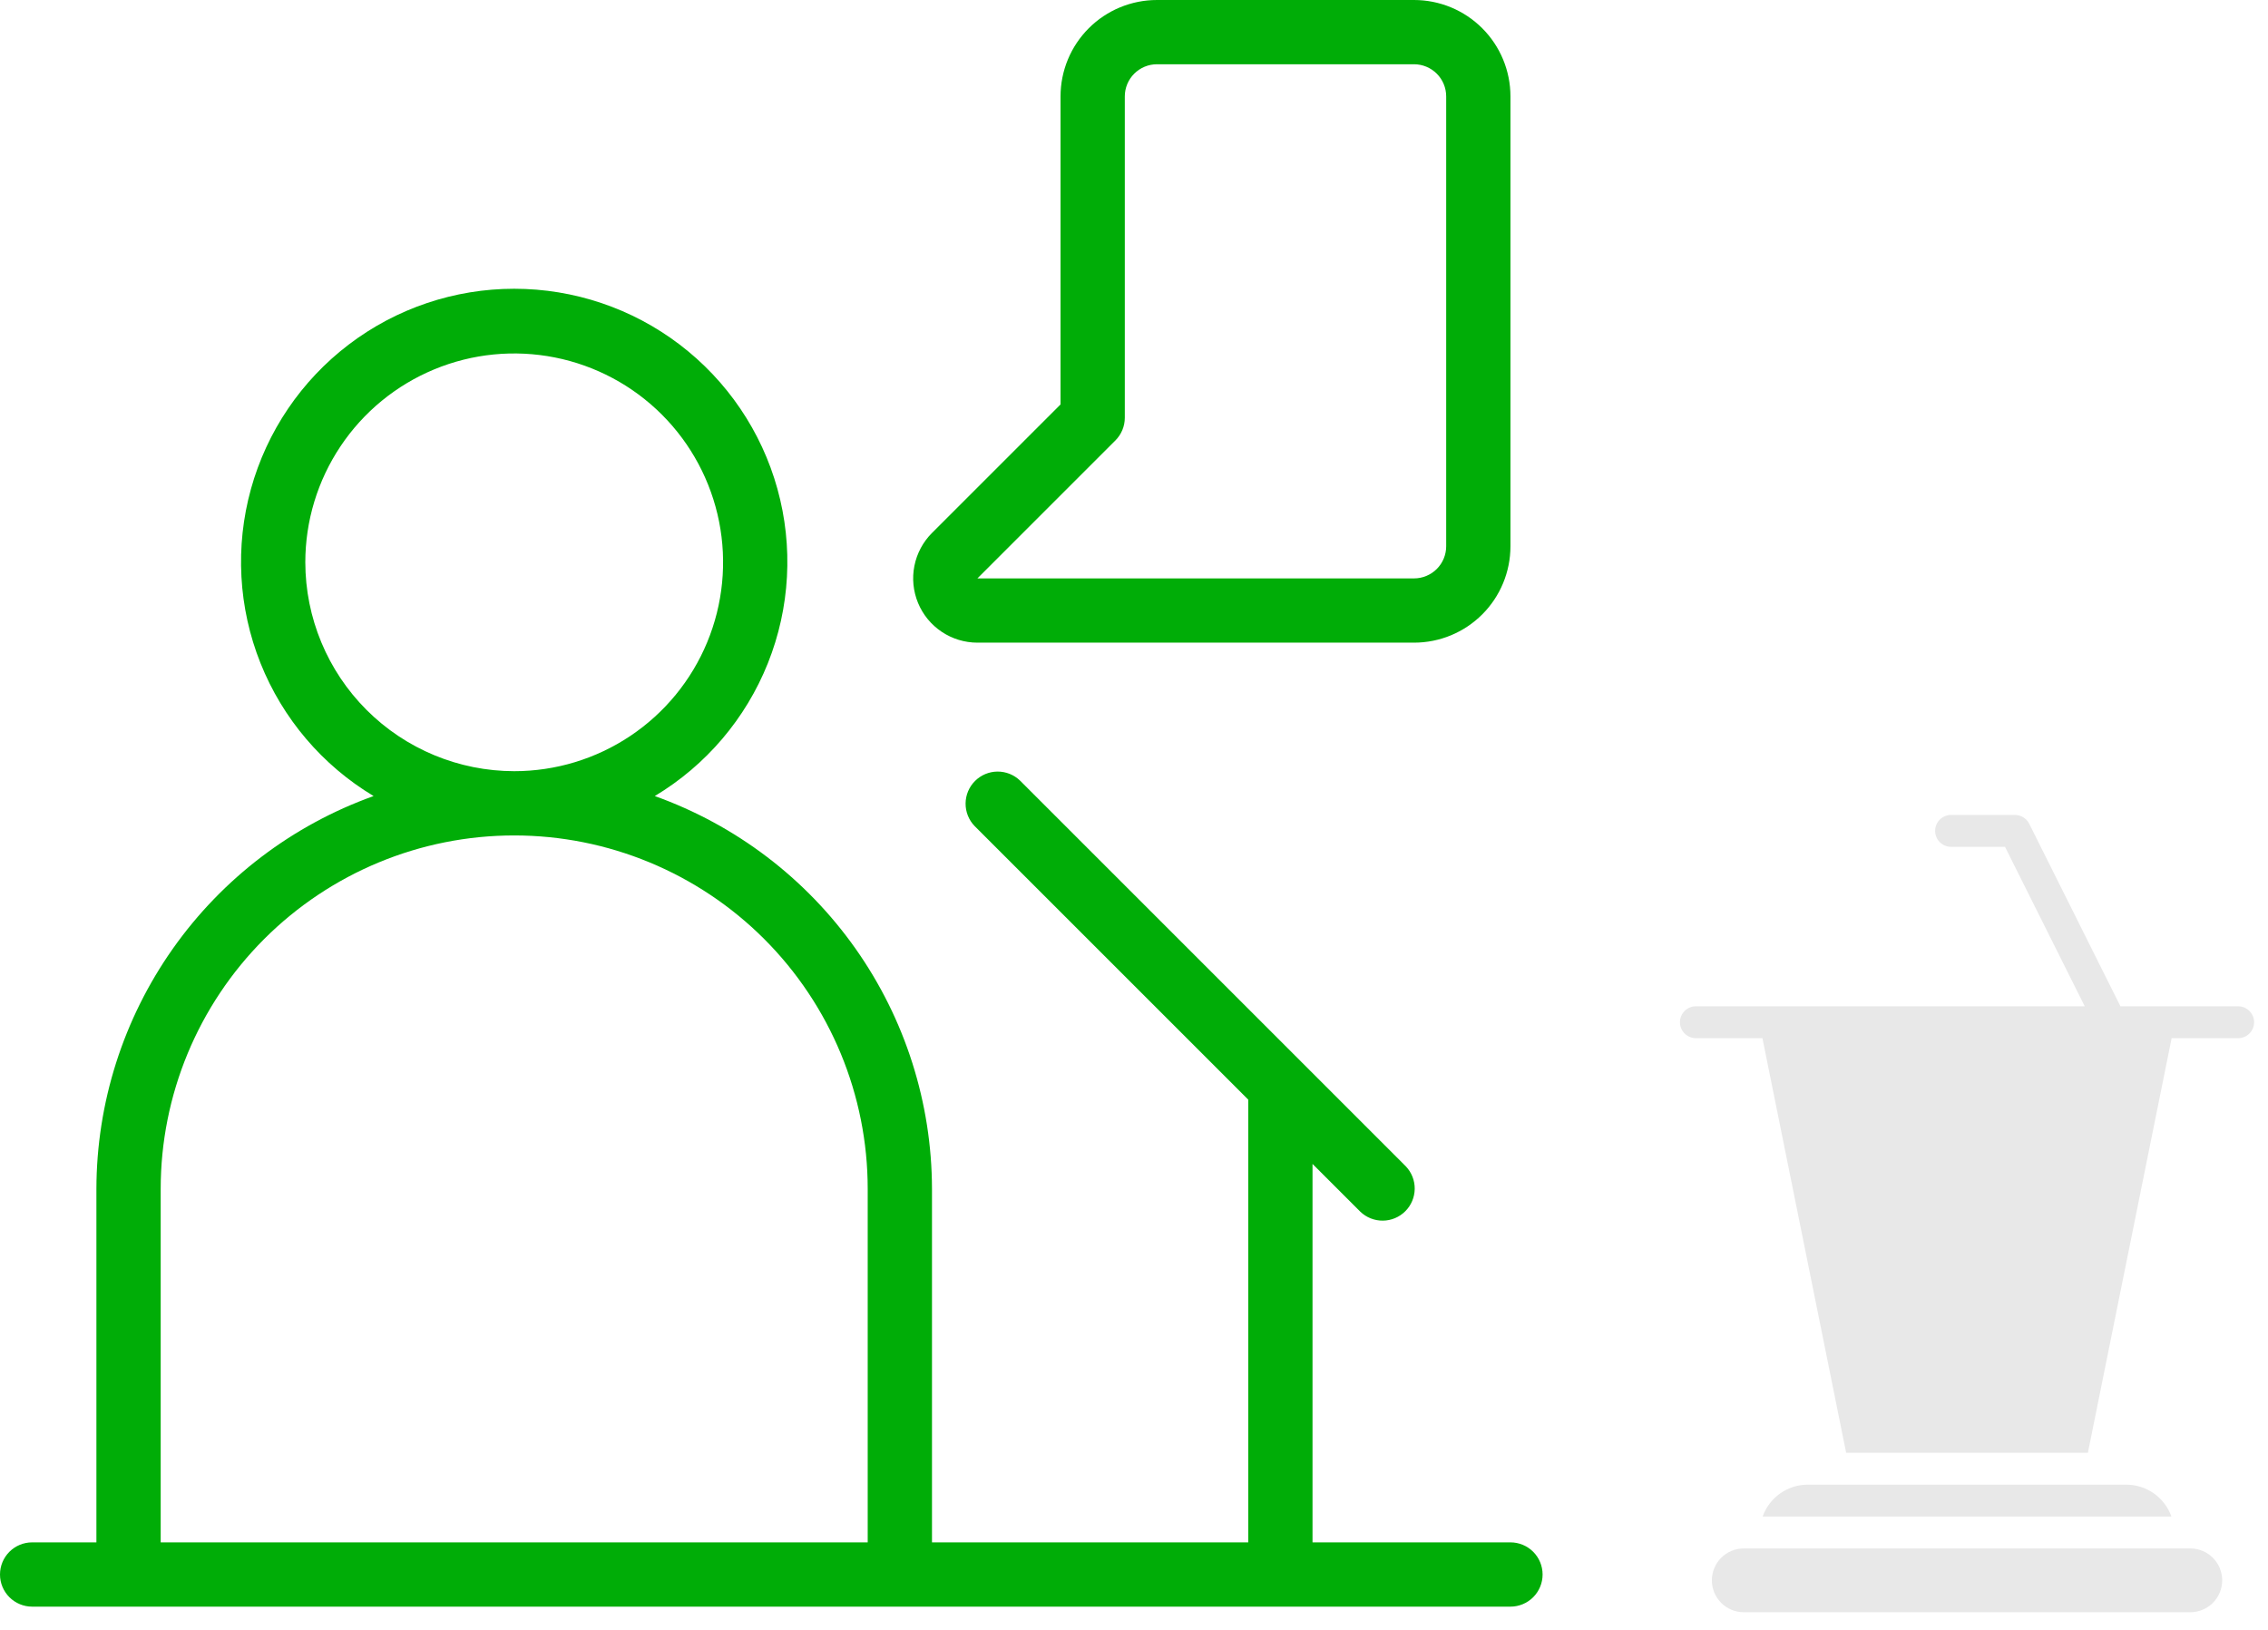
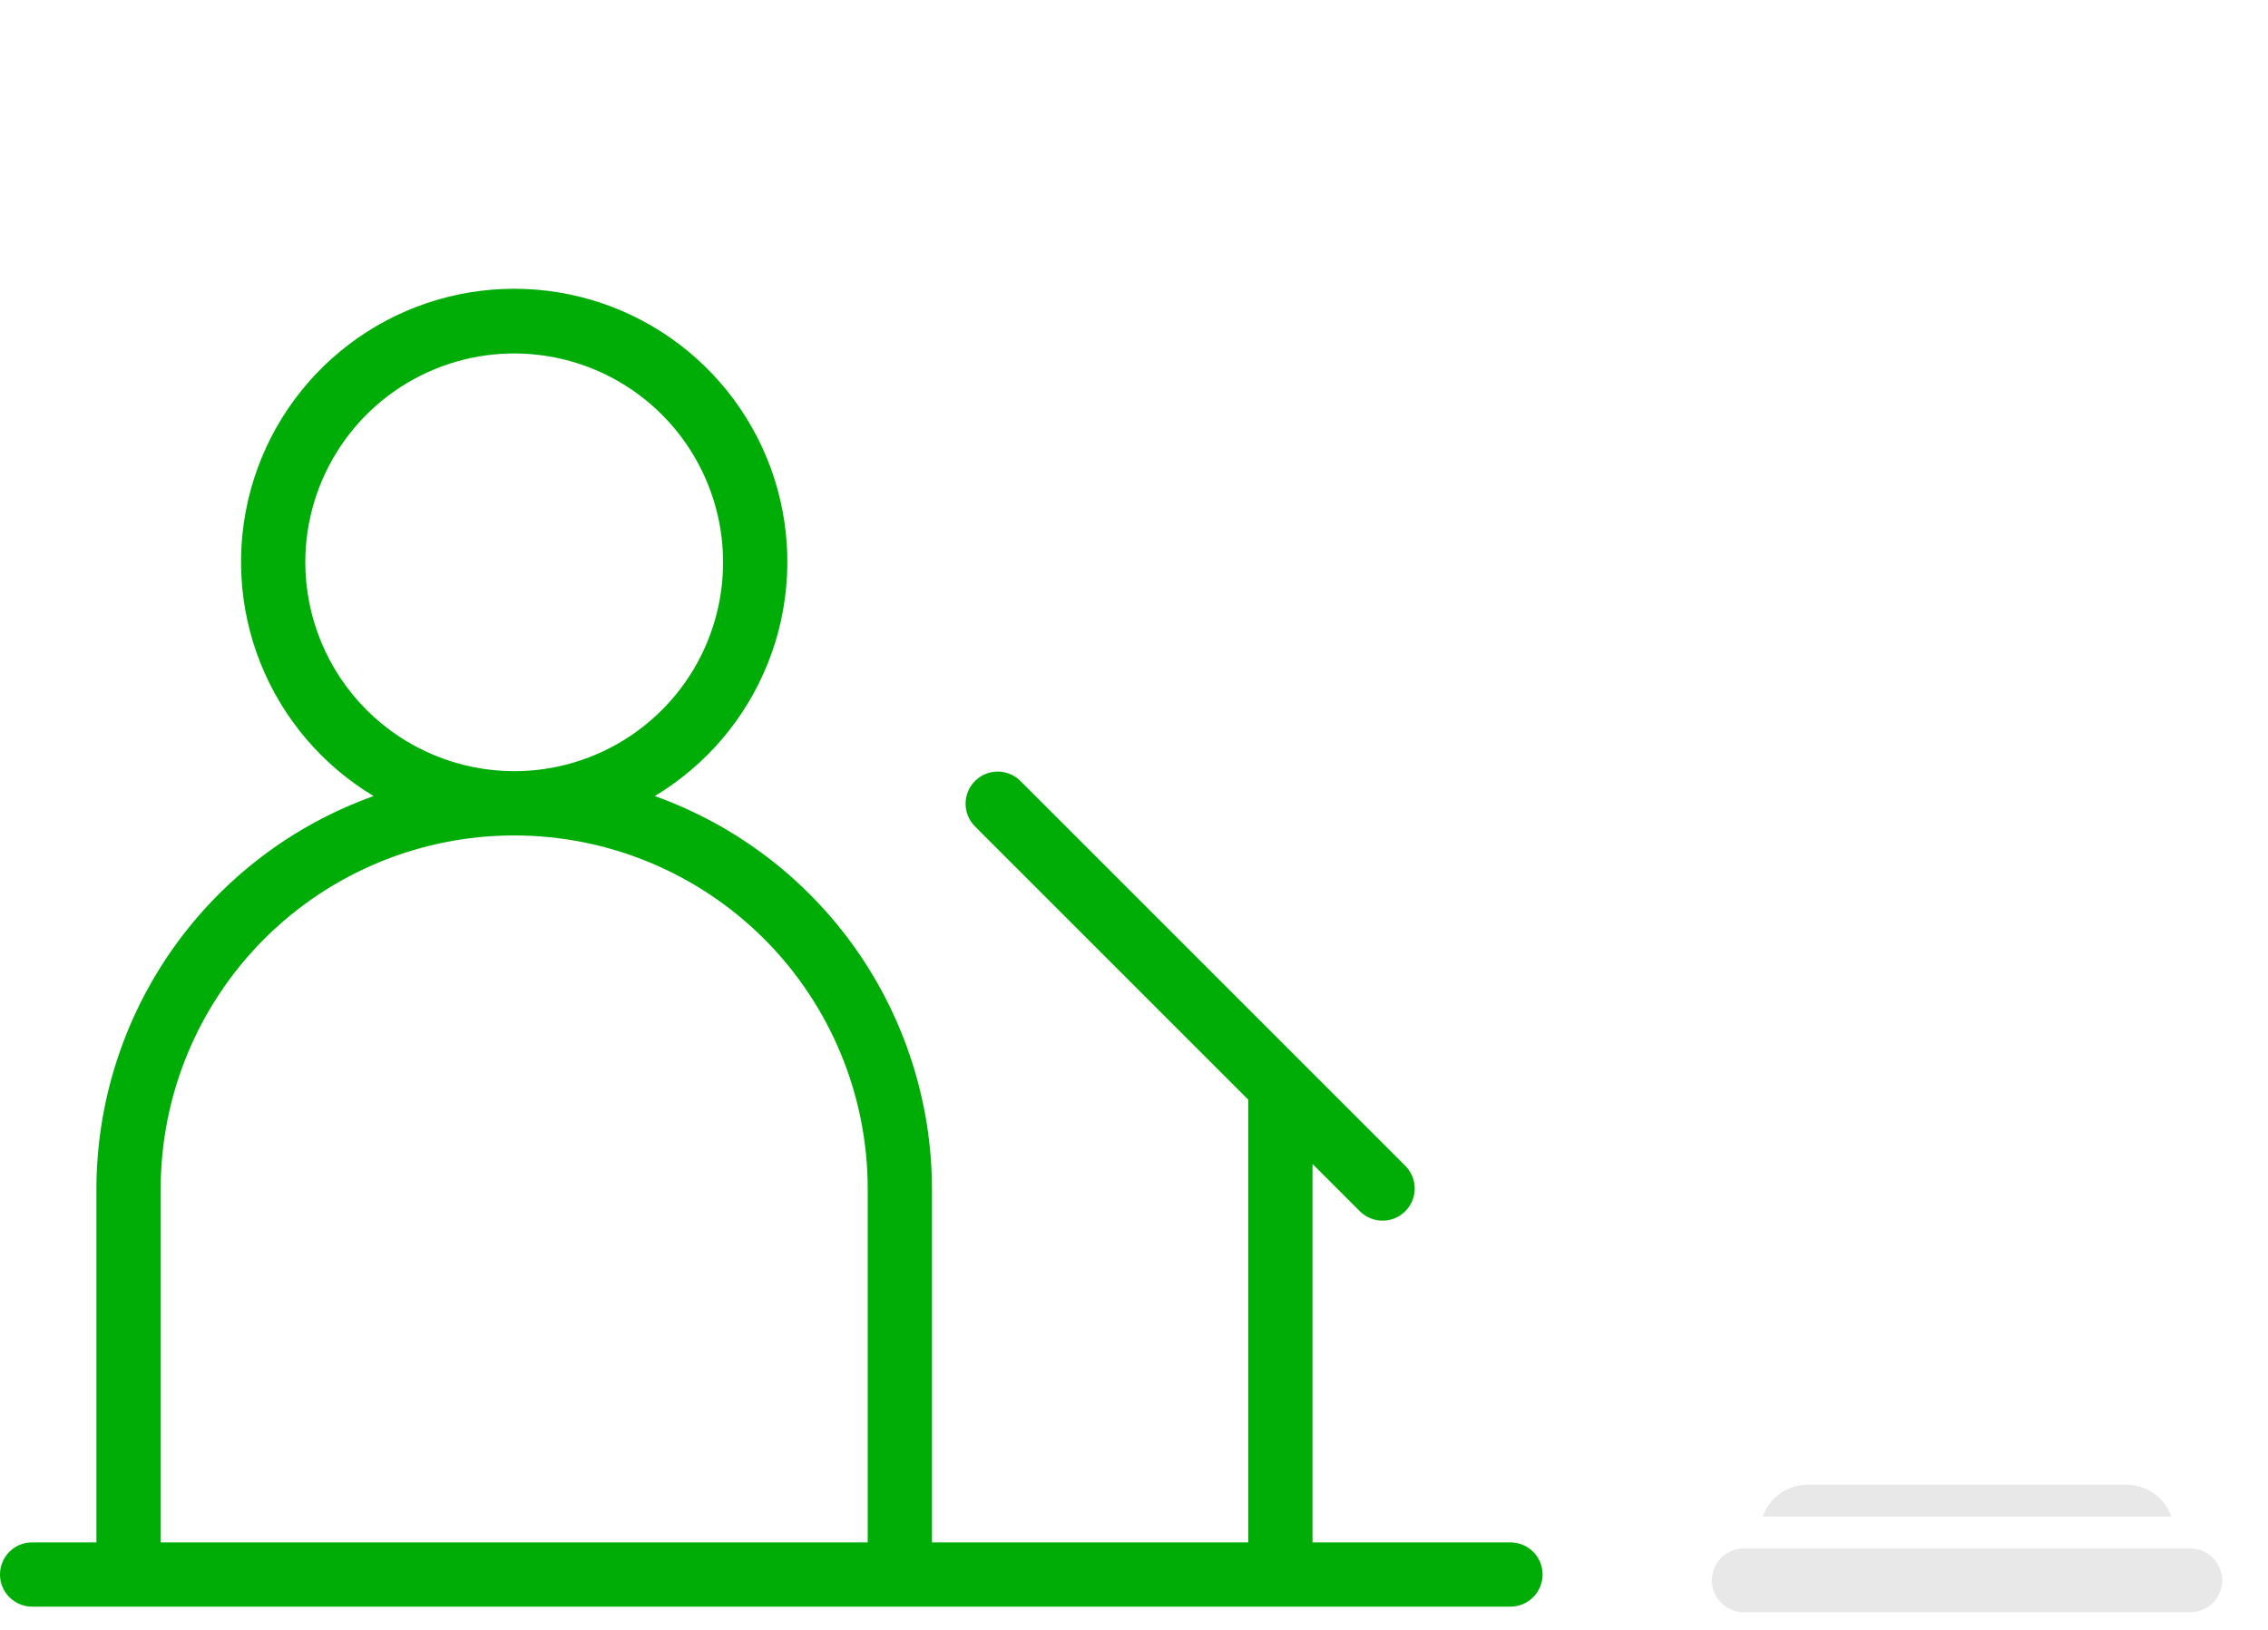
<svg xmlns="http://www.w3.org/2000/svg" id="svg12" version="1.1" fill="none" viewBox="0 0 128 92" height="92" width="128">
  <defs id="defs16" />
  <path id="path2" fill="#E8E8E8" d="M123.615 91.003H98.413C97.935 91.003 97.478 90.814 97.14 90.476C96.802 90.138 96.613 89.681 96.613 89.203C96.613 88.726 96.802 88.268 97.14 87.93C97.478 87.593 97.935 87.403 98.413 87.403H123.615C124.092 87.403 124.55 87.593 124.888 87.93C125.225 88.268 125.415 88.726 125.415 89.203C125.415 89.681 125.225 90.138 124.888 90.476C124.55 90.814 124.092 91.003 123.615 91.003Z" />
  <path id="path4" fill="#E8E8E8" d="M122.549 85.603C122.364 85.079 122.02 84.624 121.567 84.302C121.113 83.98 120.571 83.805 120.014 83.803H102.013C101.457 83.805 100.914 83.98 100.461 84.302C100.007 84.624 99.664 85.079 99.478 85.603H122.549Z" />
-   <path id="path6" fill="#E8E8E8" d="M126.315 56.801H119.671L114.524 46.498C114.449 46.347 114.333 46.221 114.19 46.133C114.047 46.045 113.882 45.999 113.714 46H110.114C109.875 46 109.646 46.095 109.477 46.264C109.308 46.432 109.214 46.661 109.214 46.9C109.214 47.139 109.308 47.368 109.477 47.536C109.646 47.705 109.875 47.8 110.114 47.8H113.158L117.658 56.801H95.713C95.474 56.801 95.245 56.896 95.076 57.065C94.907 57.233 94.812 57.462 94.812 57.701C94.812 57.94 94.907 58.169 95.076 58.337C95.245 58.506 95.474 58.601 95.713 58.601H99.467L104.192 82.003H117.835L122.561 58.601H126.315C126.554 58.601 126.783 58.506 126.951 58.337C127.12 58.169 127.215 57.94 127.215 57.701C127.215 57.462 127.12 57.233 126.951 57.065C126.783 56.896 126.554 56.801 126.315 56.801V56.801Z" />
  <path id="path8" fill="#00AD07" d="M85.246 87.06H74.075V65.698L76.769 68.391C77.111 68.722 77.569 68.904 78.045 68.9C78.52 68.896 78.975 68.705 79.311 68.369C79.648 68.033 79.838 67.578 79.843 67.102C79.847 66.627 79.664 66.168 79.333 65.826L57.568 44.061C57.226 43.731 56.768 43.548 56.293 43.552C55.817 43.556 55.362 43.747 55.026 44.084C54.69 44.42 54.499 44.875 54.495 45.35C54.491 45.826 54.673 46.284 55.004 46.626L70.448 62.07V87.06H52.599V67.109C52.59 62.252 51.084 57.516 48.284 53.547C45.484 49.579 41.528 46.571 36.955 44.934C39.846 43.199 42.087 40.564 43.338 37.433C44.588 34.302 44.777 30.848 43.877 27.599C42.977 24.35 41.036 21.486 38.353 19.445C35.67 17.404 32.391 16.299 29.02 16.299C25.649 16.299 22.37 17.404 19.687 19.445C17.004 21.486 15.063 24.35 14.163 27.599C13.263 30.848 13.452 34.302 14.702 37.433C15.953 40.564 18.194 43.199 21.085 44.934C16.512 46.571 12.556 49.579 9.756 53.547C6.956 57.516 5.449 62.252 5.441 67.109V87.06H1.814C1.333 87.06 0.871 87.251 0.531 87.591C0.191 87.931 0 88.393 0 88.874C0 89.355 0.191 89.816 0.531 90.156C0.871 90.496 1.333 90.688 1.814 90.688H85.246C85.727 90.688 86.189 90.496 86.529 90.156C86.869 89.816 87.06 89.355 87.06 88.874C87.06 88.393 86.869 87.931 86.529 87.591C86.189 87.251 85.727 87.06 85.246 87.06ZM17.231 31.741C17.231 29.409 17.922 27.13 19.218 25.191C20.513 23.252 22.354 21.741 24.508 20.849C26.663 19.956 29.033 19.723 31.32 20.178C33.607 20.633 35.708 21.756 37.356 23.404C39.005 25.053 40.128 27.154 40.583 29.441C41.038 31.728 40.804 34.098 39.912 36.252C39.02 38.407 37.509 40.248 35.57 41.543C33.631 42.839 31.352 43.53 29.02 43.53C25.894 43.526 22.898 42.283 20.688 40.073C18.478 37.863 17.235 34.866 17.231 31.741V31.741ZM9.069 67.109C9.069 61.817 11.171 56.743 14.912 53.001C18.654 49.26 23.729 47.157 29.02 47.157C34.311 47.157 39.386 49.26 43.128 53.001C46.869 56.743 48.971 61.817 48.971 67.109V87.06H9.069V67.109Z" />
-   <path id="path10" fill="#00AD07" d="M55.163 36.275H79.805C81.248 36.275 82.632 35.702 83.653 34.681C84.673 33.661 85.246 32.277 85.246 30.834V5.441C85.246 3.998 84.673 2.614 83.653 1.594C82.632 0.573 81.248 0 79.805 0H65.295C63.852 0 62.468 0.573 61.447 1.594C60.427 2.614 59.854 3.998 59.854 5.441V22.828L52.599 30.083C52.092 30.59 51.746 31.236 51.606 31.94C51.466 32.644 51.538 33.373 51.813 34.036C52.087 34.698 52.552 35.265 53.148 35.663C53.745 36.062 54.446 36.275 55.163 36.275ZM62.95 24.861C63.29 24.521 63.481 24.06 63.481 23.579V5.441C63.481 4.96 63.672 4.499 64.013 4.159C64.353 3.819 64.814 3.627 65.295 3.627H79.805C80.286 3.627 80.747 3.819 81.088 4.159C81.428 4.499 81.619 4.96 81.619 5.441V30.834C81.619 31.315 81.428 31.776 81.088 32.116C80.747 32.456 80.286 32.648 79.805 32.648H55.163L62.95 24.861Z" />
</svg>